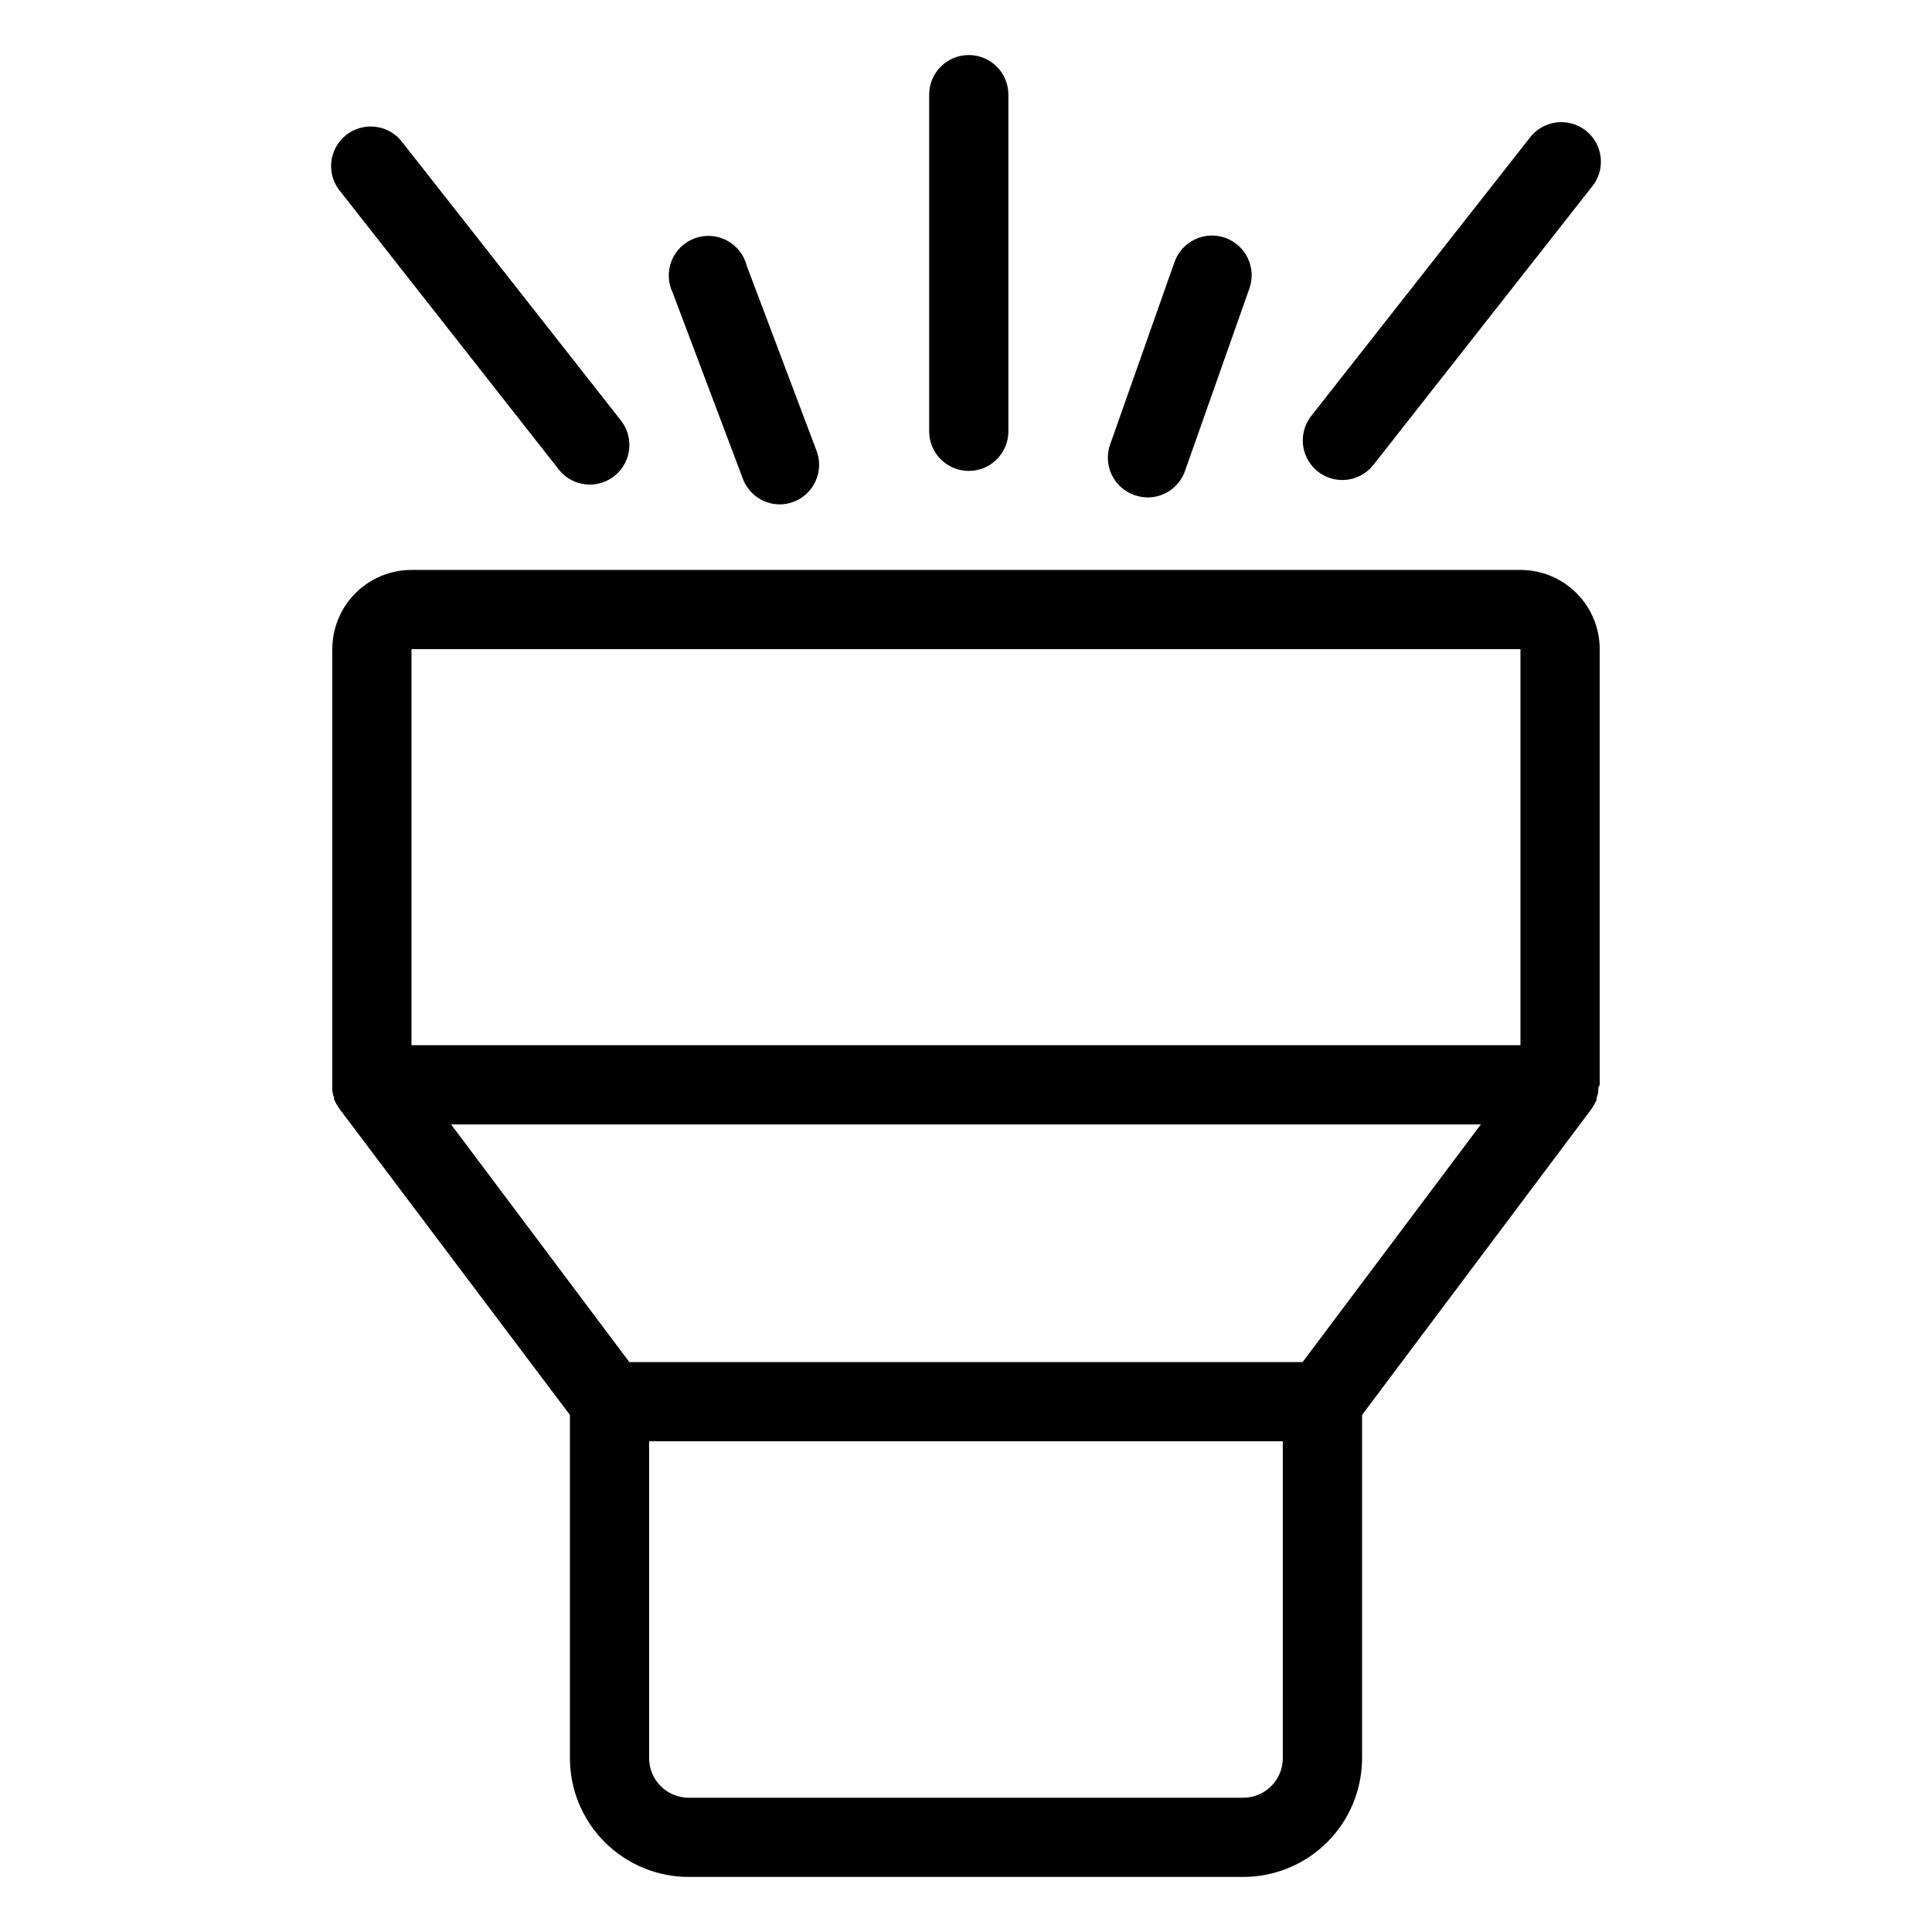
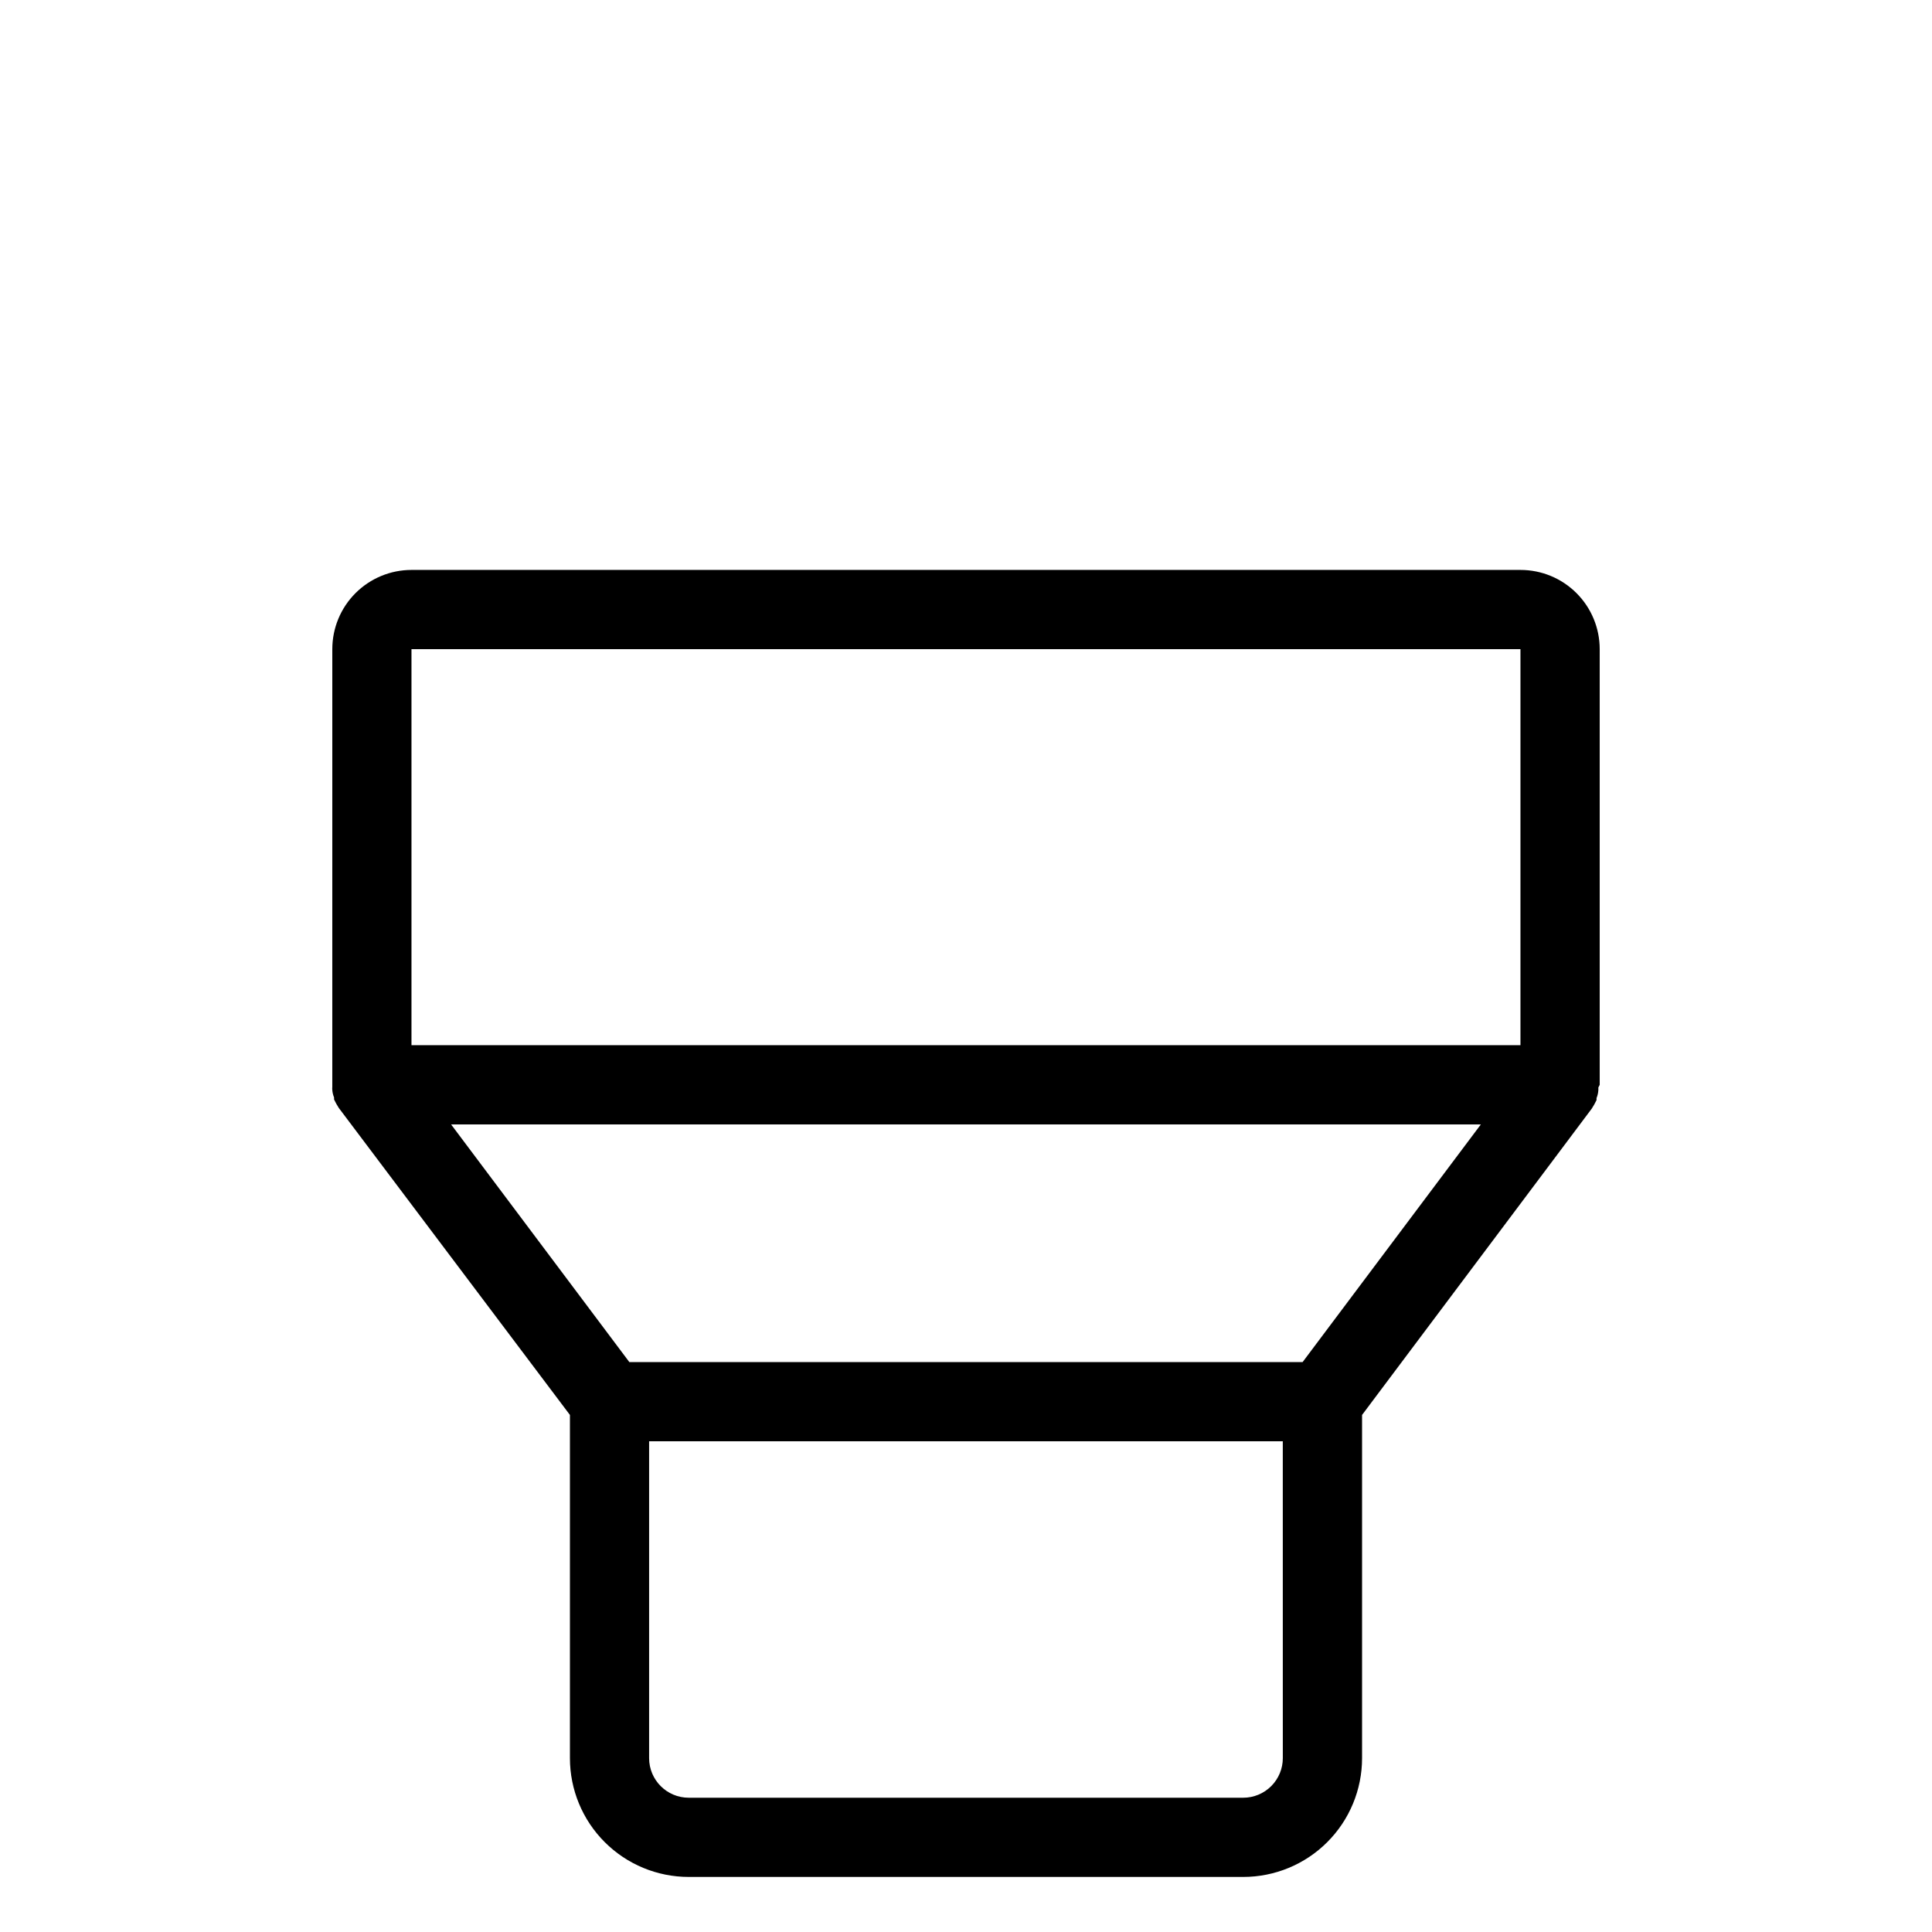
<svg xmlns="http://www.w3.org/2000/svg" fill="#000000" width="800px" height="800px" version="1.1" viewBox="144 144 512 512">
  <g>
-     <path d="m411.23 258.3v-89.215c0-5.797-4.699-10.496-10.496-10.496s-10.496 4.699-10.496 10.496v89.215c0 5.797 4.699 10.496 10.496 10.496s10.496-4.699 10.496-10.496z" />
-     <path d="m499.71 271.21c3.211 0.004 6.246-1.469 8.238-3.988l57.727-73.473h0.004c1.887-2.168 2.801-5.012 2.531-7.875-0.27-2.863-1.699-5.488-3.961-7.266-2.258-1.777-5.148-2.547-7.992-2.137s-5.394 1.973-7.059 4.316l-57.727 73.473c-2.465 3.156-2.914 7.441-1.164 11.043 1.75 3.602 5.398 5.894 9.402 5.906z" />
-     <path d="m300.29 272.42c4.023 0.004 7.695-2.297 9.449-5.918 1.758-3.621 1.285-7.926-1.207-11.086l-57.727-73.473-0.004 0.004c-1.66-2.348-4.215-3.906-7.059-4.316-2.844-0.414-5.734 0.359-7.992 2.137-2.258 1.777-3.691 4.402-3.961 7.266-0.27 2.859 0.645 5.707 2.535 7.875l57.727 73.473c1.98 2.539 5.019 4.027 8.238 4.039z" />
-     <path d="m350.61 277.67c3.426-0.012 6.629-1.695 8.582-4.504 1.953-2.812 2.414-6.402 1.234-9.613l-18.527-49.121c-0.727-2.879-2.641-5.312-5.262-6.703-2.621-1.387-5.711-1.602-8.5-0.59-2.789 1.016-5.019 3.164-6.137 5.914-1.117 2.75-1.02 5.844 0.273 8.516l18.527 49.121h-0.004c1.48 4.16 5.402 6.949 9.812 6.981z" />
-     <path d="m448.12 275.83c4.469 0.004 8.445-2.82 9.922-7.035l17.055-48.336v0.004c1.941-5.481-0.926-11.492-6.402-13.438-5.477-1.941-11.492 0.926-13.434 6.402l-17.055 48.336h-0.004c-0.938 2.629-0.793 5.527 0.41 8.047 1.199 2.523 3.359 4.461 5.992 5.387 1.133 0.391 2.32 0.602 3.516 0.633z" />
    <path d="m232.06 431.49v0.578-0.004c-0.027 0.262-0.027 0.527 0 0.789 0.051 0.684 0.211 1.359 0.473 1.992v0.523 0.004c0.367 0.777 0.789 1.531 1.258 2.254l61.246 81.348v90.945c0 8.352 3.316 16.363 9.223 22.266 5.902 5.906 13.914 9.223 22.266 9.223h146.95c8.348 0 16.359-3.316 22.262-9.223 5.906-5.902 9.223-13.914 9.223-22.266v-90.945l60.879-81.188c0.469-0.723 0.891-1.477 1.258-2.258v-0.523c0.262-0.637 0.422-1.309 0.473-1.996 0.027-0.262 0.027-0.523 0-0.785l0.367-0.734v-115.46c0-5.57-2.211-10.906-6.148-14.844-3.934-3.938-9.273-6.148-14.844-6.148h-293.89c-5.566 0-10.906 2.211-14.844 6.148s-6.148 9.273-6.148 14.844zm251.9 178.43c0 2.785-1.105 5.453-3.074 7.422-1.965 1.969-4.637 3.074-7.418 3.074h-146.95c-5.797 0-10.496-4.699-10.496-10.496v-83.969h167.93zm5.246-104.96h-178.43l-47.23-62.973h272.89zm-236.16-188.93h293.89v104.96h-293.89z" />
  </g>
</svg>